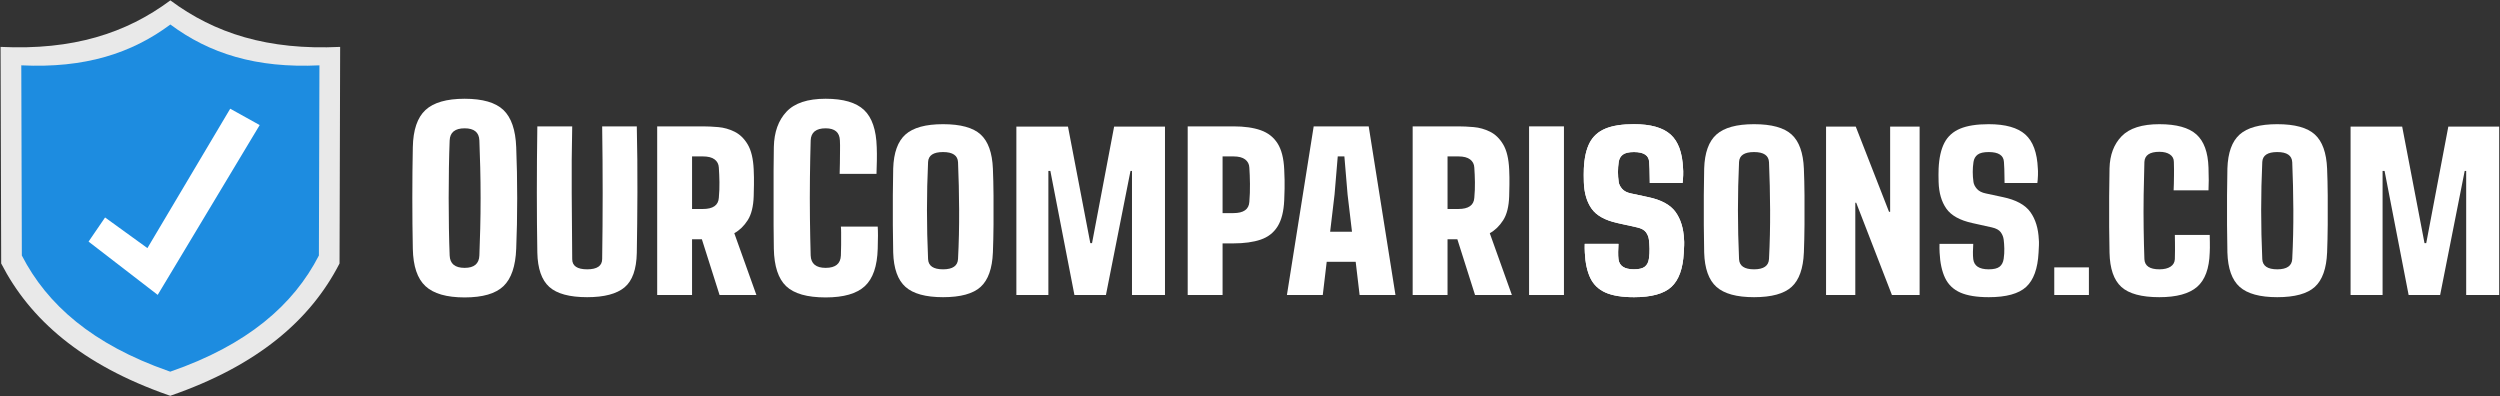
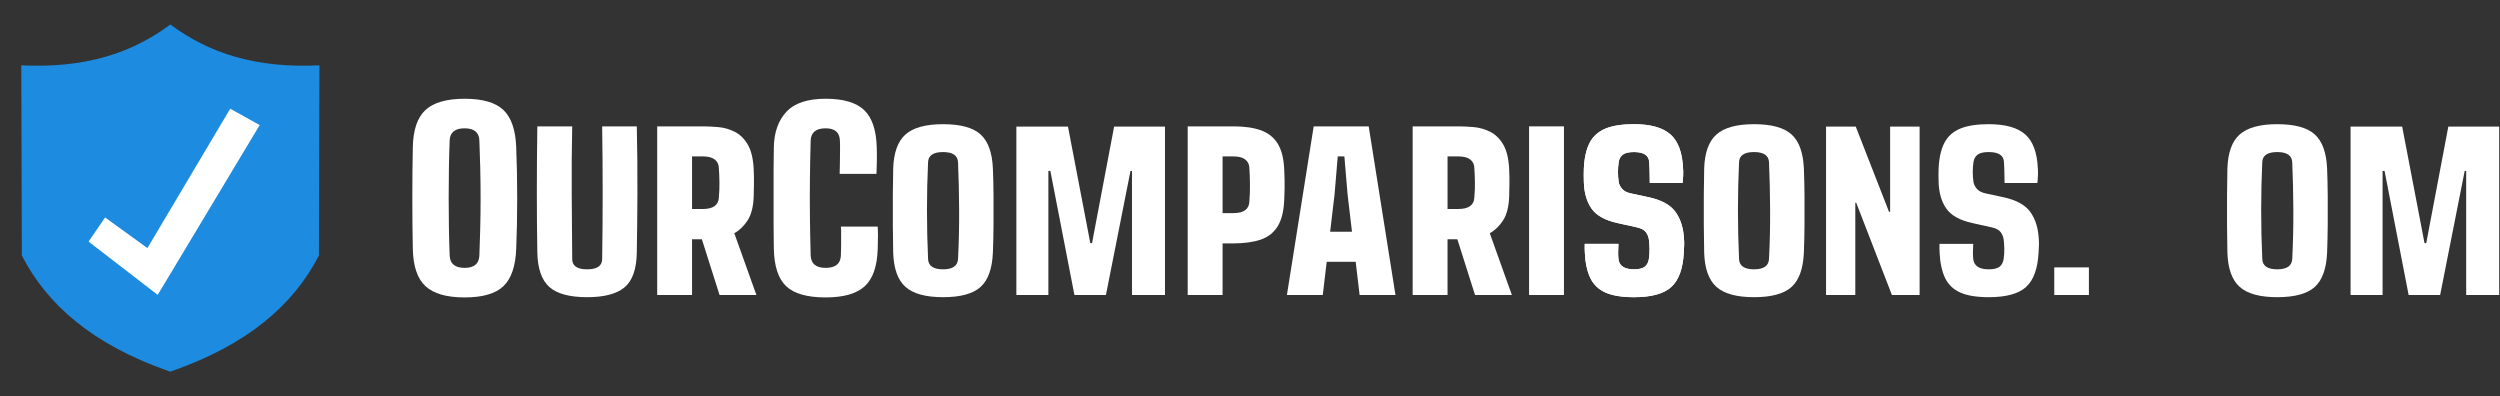
<svg xmlns="http://www.w3.org/2000/svg" width="100%" height="100%" viewBox="0 0 2746 435" version="1.1" xml:space="preserve" style="fill-rule:evenodd;clip-rule:evenodd;stroke-linejoin:round;stroke-miterlimit:2;">
  <rect x="0" y="0" width="2746" height="435" fill="#333333" stroke="none" />
  <g id="logo">
    <g>
      <g>
-         <path d="M187.126,0.421c48.585,36.168 107.125,54.934 186.494,51.094l-0.675,237.9c-31.77,61.889 -89.534,112.008 -185.955,145.321l-2.252,-0.784c-95.064,-33.312 -151.907,-83.132 -183.429,-144.537l-0.674,-237.9c79.368,3.84 137.907,-14.926 186.491,-51.094Z" style="fill:#e9e9e9;" />
        <path d="M187.126,26.916c42.657,31.755 94.055,48.232 163.74,44.86l-0.592,208.874c-27.894,54.338 -78.61,98.343 -163.267,127.591l-1.978,-0.688c-83.465,-29.248 -133.373,-72.989 -161.049,-126.903l-0.592,-208.874c69.685,3.372 121.082,-13.105 163.738,-44.86Z" style="fill:#1d8ce0;" />
      </g>
      <path d="M97.283,265.375l18.134,-26.513l46.502,33.656l90.95,-153.124l32.372,17.984l-112.017,186.524l-75.941,-58.527Z" style="fill:#fff;" />
    </g>
    <g>
      <path d="M510.36,326.691c-19.782,0 -34.124,-4.125 -43.026,-12.375c-8.902,-8.25 -13.533,-21.955 -13.892,-41.116c-0.36,-17.388 -0.54,-35.972 -0.54,-55.754c0,-19.783 0.18,-38.367 0.54,-55.754c0.359,-18.984 4.99,-32.601 13.892,-40.851c8.902,-8.25 23.244,-12.375 43.026,-12.375c19.782,0 33.99,4.125 42.622,12.375c8.632,8.25 13.308,21.867 14.027,40.851c0.719,17.742 1.079,36.415 1.079,56.02c0,19.605 -0.36,38.1 -1.079,55.488c-0.719,19.161 -5.395,32.866 -14.027,41.116c-8.632,8.25 -22.84,12.375 -42.622,12.375Zm0,-32.467c10.431,0 15.826,-4.525 16.186,-13.573c0.359,-9.048 0.674,-18.984 0.944,-29.806c0.27,-10.823 0.404,-21.956 0.404,-33.399c0,-11.444 -0.134,-22.577 -0.404,-33.4c-0.27,-10.822 -0.585,-20.758 -0.944,-29.806c-0.36,-8.871 -5.755,-13.306 -16.186,-13.306c-10.61,0 -16.095,4.435 -16.455,13.306c-0.359,9.048 -0.629,18.984 -0.809,29.806c-0.18,10.823 -0.27,21.956 -0.27,33.4c0,11.443 0.09,22.576 0.27,33.399c0.18,10.822 0.45,20.758 0.809,29.806c0.36,9.048 5.845,13.573 16.455,13.573Z" style="fill:#fff;fill-rule:nonzero;" />
      <path d="M644.969,326.425c-19.423,0 -33.315,-3.77 -41.678,-11.31c-8.362,-7.541 -12.723,-20.093 -13.083,-37.657c-0.36,-20.581 -0.539,-42.714 -0.539,-66.399c0,-23.686 0.179,-47.771 0.539,-72.254l38.305,0c-0.539,24.483 -0.719,48.879 -0.539,73.185c0.18,24.306 0.36,48.524 0.539,72.653c0,7.452 5.485,11.177 16.456,11.177c10.97,0 16.455,-3.814 16.455,-11.443c0.359,-23.952 0.539,-48.081 0.539,-72.387c0,-24.306 -0.18,-48.702 -0.539,-73.185l38.035,0c0.54,24.483 0.765,48.612 0.675,72.387c-0.09,23.774 -0.315,45.951 -0.675,66.532c-0.359,18.096 -4.855,30.738 -13.488,37.923c-8.632,7.185 -22.299,10.778 -41.002,10.778Z" style="fill:#fff;fill-rule:nonzero;" />
      <path d="M721.849,324.03l0,-185.225l50.175,0c5.035,0 10.655,0.266 16.859,0.798c6.205,0.532 12.184,2.218 17.939,5.056c5.755,2.839 10.566,7.496 14.432,13.972c3.867,6.476 6.07,15.657 6.609,27.545c0.18,3.193 0.27,6.032 0.27,8.516l0,8.25c0,3.016 -0.09,7.185 -0.27,12.508c-0.36,11.354 -2.563,20.181 -6.609,26.479c-4.046,6.299 -8.947,11.045 -14.702,14.238l24.278,67.863l-40.463,0l-19.422,-61.209l-10.791,0l0,61.209l-38.305,0Zm38.305,-94.476l11.87,0c11.149,0 16.994,-4.08 17.534,-12.241c0.539,-5.855 0.764,-11.577 0.674,-17.166c-0.09,-5.588 -0.315,-10.955 -0.674,-16.101c-0.18,-3.725 -1.709,-6.697 -4.586,-8.915c-2.878,-2.218 -7.194,-3.326 -12.948,-3.326l-11.87,0l0,57.749Z" style="fill:#fff;fill-rule:nonzero;" />
      <path d="M906.902,326.691c-20.322,0 -34.799,-4.125 -43.431,-12.375c-8.632,-8.25 -13.128,-21.955 -13.488,-41.116c-0.18,-7.452 -0.27,-16.013 -0.27,-25.682l0,-60.278c0,-9.758 0.09,-18.363 0.27,-25.814c0.36,-16.323 4.991,-29.23 13.892,-38.722c8.902,-9.492 23.244,-14.238 43.027,-14.238c19.422,0 33.494,4.125 42.216,12.375c8.722,8.25 13.353,21.867 13.893,40.851c0.18,4.435 0.225,9.314 0.135,14.637c-0.09,5.322 -0.225,10.201 -0.405,14.637l-40.463,0c0.179,-3.371 0.269,-7.274 0.269,-11.71c0,-4.435 0.045,-8.915 0.135,-13.439c0.09,-4.524 0.045,-8.383 -0.135,-11.577c-0.359,-8.871 -5.575,-13.306 -15.645,-13.306c-10.611,0 -16.096,4.435 -16.456,13.306c-0.359,12.419 -0.629,26.081 -0.809,40.984c-0.18,14.903 -0.18,29.762 0,44.576c0.18,14.815 0.45,28.432 0.809,40.851c0.36,9.048 5.845,13.573 16.456,13.573c10.79,0 16.365,-4.525 16.724,-13.573c0.18,-3.193 0.27,-7.052 0.27,-11.576l0,-13.44c0,-4.435 -0.09,-3.514 -0.27,-6.708l40.464,0c0.18,4.258 0.27,4.357 0.27,9.769c0,5.411 -0.09,10.245 -0.27,14.504c-0.54,19.161 -5.26,32.866 -14.162,41.116c-8.902,8.25 -23.244,12.375 -43.026,12.375Z" style="fill:#fff;fill-rule:nonzero;" />
      <path d="M1035.85,326.425c-19.063,0 -32.82,-3.77 -41.273,-11.31c-8.452,-7.541 -12.948,-20.093 -13.488,-37.657c-0.179,-9.404 -0.314,-19.561 -0.404,-30.472c-0.09,-10.911 -0.09,-21.734 0,-32.468c0.09,-10.734 0.225,-20.536 0.404,-29.407c0.54,-17.387 5.036,-29.851 13.488,-37.391c8.453,-7.54 22.21,-11.311 41.273,-11.311c19.242,0 33,3.771 41.273,11.311c8.272,7.54 12.768,20.093 13.487,37.657c0.36,8.871 0.585,18.629 0.675,29.274c0.09,10.645 0.09,21.379 0,32.202c-0.09,10.822 -0.315,20.935 -0.675,30.338c-0.719,17.742 -5.215,30.383 -13.487,37.924c-8.273,7.54 -22.031,11.31 -41.273,11.31Zm0,-30.605c10.61,0 16.095,-3.814 16.455,-11.443c0.899,-17.565 1.304,-35.44 1.214,-53.625c-0.09,-18.185 -0.495,-35.706 -1.214,-52.56c-0.36,-7.452 -5.845,-11.178 -16.455,-11.178c-10.611,0 -16.096,3.637 -16.455,10.912c-1.619,34.951 -1.619,70.524 0,106.717c0.359,7.452 5.844,11.177 16.455,11.177Z" style="fill:#fff;fill-rule:nonzero;" />
      <path d="M1243.37,324.03l0,-136.305l-1.635,0l-26.979,136.305l-34.608,0l-26.434,-136.305l-2.18,0l0,136.305l-35.154,0l0,-184.966l56.682,0l24.526,127.971l1.908,0l24.253,-127.971l55.865,0l0,184.966l-36.244,0Z" style="fill:#fff;fill-rule:nonzero;" />
      <path d="M1304.57,324.03l0,-185.225l50.174,0c12.049,0 22.075,1.419 30.078,4.258c8.003,2.838 14.162,7.673 18.478,14.504c4.316,6.83 6.744,16.367 7.284,28.609c0.18,4.435 0.314,8.25 0.404,11.443c0.09,3.194 0.09,6.476 0,9.847c-0.09,3.371 -0.224,7.54 -0.404,12.508c-0.54,12.242 -2.968,21.822 -7.284,28.742c-4.316,6.919 -10.52,11.754 -18.613,14.504c-8.093,2.75 -18.074,4.125 -29.943,4.125l-11.869,0l0,56.685l-38.305,0Zm38.305,-89.951l11.869,0c11.15,0 16.995,-4.081 17.534,-12.242c0.54,-6.565 0.765,-13.218 0.675,-19.96c-0.09,-6.742 -0.315,-12.685 -0.675,-17.831c-0.179,-3.725 -1.708,-6.697 -4.586,-8.915c-2.877,-2.218 -7.193,-3.326 -12.948,-3.326l-11.869,0l0,62.274Z" style="fill:#fff;fill-rule:nonzero;" />
      <path d="M1413.55,324.03l29.403,-185.225l60.426,0l29.403,185.225l-39.384,0l-4.316,-36.46l-31.832,0l-4.316,36.46l-39.384,0Zm47.477,-69.459l24.008,0l-4.855,-40.984l-3.507,-41.782l-7.284,0l-3.506,41.782l-4.856,40.984Z" style="fill:#fff;fill-rule:nonzero;" />
      <path d="M1551.67,324.03l0,-185.225l50.175,0c5.035,0 10.655,0.266 16.859,0.798c6.205,0.532 12.184,2.218 17.939,5.056c5.755,2.839 10.566,7.496 14.432,13.972c3.867,6.476 6.07,15.657 6.609,27.545c0.18,3.193 0.27,6.032 0.27,8.516l0,8.25c0,3.016 -0.09,7.185 -0.27,12.508c-0.36,11.354 -2.563,20.181 -6.609,26.479c-4.046,6.299 -8.947,11.045 -14.702,14.238l24.278,67.863l-40.463,0l-19.422,-61.209l-10.791,0l0,61.209l-38.305,0Zm38.305,-94.476l11.87,0c11.15,0 16.994,-4.08 17.534,-12.241c0.539,-5.855 0.764,-11.577 0.674,-17.166c-0.09,-5.588 -0.315,-10.955 -0.674,-16.101c-0.18,-3.725 -1.709,-6.697 -4.586,-8.915c-2.877,-2.218 -7.194,-3.326 -12.948,-3.326l-11.87,0l0,57.749Z" style="fill:#fff;fill-rule:nonzero;" />
      <rect x="1679.53" y="138.805" width="38.305" height="185.225" style="fill:#fff;fill-rule:nonzero;" />
      <path d="M1794.72,326.425c-13.128,0 -23.514,-1.685 -31.157,-5.056c-7.643,-3.371 -13.218,-8.694 -16.725,-15.968c-3.506,-7.274 -5.53,-16.589 -6.069,-27.943c-0.18,-4.081 -0.192,-6.004 -0.093,-9.611l37.05,0c-0.36,5.5 -0.54,12.538 0,16.796c0.899,7.452 6.564,11.177 16.994,11.177c5.575,0 9.576,-0.975 12.004,-2.927c2.428,-1.952 3.912,-4.879 4.451,-8.782c0.54,-3.726 0.765,-7.407 0.675,-11.045c-0.09,-3.637 -0.315,-6.875 -0.675,-9.713c-0.359,-3.016 -1.438,-5.766 -3.237,-8.25c-1.798,-2.484 -5.035,-4.258 -9.711,-5.323l-21.581,-4.79c-13.667,-3.016 -23.154,-8.294 -28.459,-15.835c-5.305,-7.54 -8.137,-17.254 -8.497,-29.141c-0.18,-5.5 -0.18,-10.468 0,-14.903c0.539,-11.71 2.653,-21.113 6.339,-28.21c3.687,-7.096 9.442,-12.286 17.265,-15.568c7.822,-3.282 18.298,-4.924 31.426,-4.924c18.344,0 31.741,3.771 40.194,11.311c8.452,7.54 13.038,20.004 13.757,37.391c0.18,1.419 0.225,3.903 0.135,7.452c-0.09,3.548 -0.494,7.53 -0.674,8.418l-35.997,0c-0.192,-6.496 -0.15,-4.027 -0.15,-8.551c0,-4.525 -0.18,-9.359 -0.54,-14.504c-0.36,-7.275 -5.935,-10.912 -16.725,-10.912c-5.575,0 -9.621,0.932 -12.139,2.795c-2.518,1.863 -4.046,4.568 -4.586,8.117c-1.079,7.274 -1.079,14.637 0,22.088c0.36,2.484 1.619,4.968 3.777,7.452c2.158,2.484 5.485,4.169 9.981,5.056l18.613,3.992c14.387,3.016 24.413,8.472 30.078,16.367c5.665,7.895 8.767,17.964 9.306,30.206c0.18,1.419 0.225,3.548 0.135,6.387c-0.09,2.838 -0.225,5.5 -0.404,7.984c-0.9,17.564 -5.44,30.116 -13.623,37.657c-8.183,7.54 -21.895,11.31 -41.138,11.31Z" style="fill:#fff;fill-rule:nonzero;" />
      <path d="M1926.63,326.425c-19.063,0 -32.821,-3.77 -41.273,-11.31c-8.452,-7.541 -12.948,-20.093 -13.488,-37.657c-0.18,-9.404 -0.314,-19.561 -0.404,-30.472c-0.09,-10.911 -0.09,-21.734 0,-32.468c0.09,-10.734 0.224,-20.536 0.404,-29.407c0.54,-17.387 5.036,-29.851 13.488,-37.391c8.452,-7.54 22.21,-11.311 41.273,-11.311c19.242,0 33,3.771 41.272,11.311c8.273,7.54 12.769,20.093 13.488,37.657c0.36,8.871 0.585,18.629 0.675,29.274c0.09,10.645 0.09,21.379 0,32.202c-0.09,10.822 -0.315,20.935 -0.675,30.338c-0.719,17.742 -5.215,30.383 -13.488,37.924c-8.272,7.54 -22.03,11.31 -41.272,11.31Zm0,-30.605c10.61,0 16.095,-3.814 16.455,-11.443c0.899,-17.565 1.304,-35.44 1.214,-53.625c-0.09,-18.185 -0.495,-35.706 -1.214,-52.56c-0.36,-7.452 -5.845,-11.178 -16.455,-11.178c-10.611,0 -16.096,3.637 -16.455,10.912c-1.619,34.951 -1.619,70.524 0,106.717c0.359,7.452 5.844,11.177 16.455,11.177Z" style="fill:#fff;fill-rule:nonzero;" />
      <path d="M2078.09,324.03l-39.242,-101.355l-0.981,0l0,101.355l-32.129,0l0,-184.966l32.62,0l36.543,93.559l1.227,0l0,-93.559l32.374,0l0,184.966l-30.412,0Z" style="fill:#fff;fill-rule:nonzero;" />
      <path d="M1794.72,326.425c-13.128,0 -23.514,-1.685 -31.157,-5.056c-7.643,-3.371 -13.218,-8.694 -16.725,-15.968c-3.506,-7.274 -5.53,-16.589 -6.069,-27.943c-0.18,-4.081 -0.192,-6.004 -0.093,-9.611l37.05,0c-0.36,5.5 -0.54,12.538 0,16.796c0.899,7.452 6.564,11.177 16.994,11.177c5.575,0 9.576,-0.975 12.004,-2.927c2.428,-1.952 3.912,-4.879 4.451,-8.782c0.54,-3.726 0.765,-7.407 0.675,-11.045c-0.09,-3.637 -0.315,-6.875 -0.675,-9.713c-0.359,-3.016 -1.438,-5.766 -3.237,-8.25c-1.798,-2.484 -5.035,-4.258 -9.711,-5.323l-21.581,-4.79c-13.667,-3.016 -23.154,-8.294 -28.459,-15.835c-5.305,-7.54 -8.137,-17.254 -8.497,-29.141c-0.18,-5.5 -0.18,-10.468 0,-14.903c0.539,-11.71 2.653,-21.113 6.339,-28.21c3.687,-7.096 9.442,-12.286 17.265,-15.568c7.822,-3.282 18.298,-4.924 31.426,-4.924c18.344,0 31.741,3.771 40.194,11.311c8.452,7.54 13.038,20.004 13.757,37.391c0.18,1.419 0.225,3.903 0.135,7.452c-0.09,3.548 -0.494,7.53 -0.674,8.418l-35.997,0c-0.192,-6.496 -0.15,-4.027 -0.15,-8.551c0,-4.525 -0.18,-9.359 -0.54,-14.504c-0.36,-7.275 -5.935,-10.912 -16.725,-10.912c-5.575,0 -9.621,0.932 -12.139,2.795c-2.518,1.863 -4.046,4.568 -4.586,8.117c-1.079,7.274 -1.079,14.637 0,22.088c0.36,2.484 1.619,4.968 3.777,7.452c2.158,2.484 5.485,4.169 9.981,5.056l18.613,3.992c14.387,3.016 24.413,8.472 30.078,16.367c5.665,7.895 8.767,17.964 9.306,30.206c0.18,1.419 0.225,3.548 0.135,6.387c-0.09,2.838 -0.225,5.5 -0.404,7.984c-0.9,17.564 -5.44,30.116 -13.623,37.657c-8.183,7.54 -21.895,11.31 -41.138,11.31Z" style="fill:#fff;fill-rule:nonzero;" />
      <path d="M2184.41,326.425c-13.128,0 -23.513,-1.685 -31.156,-5.056c-7.643,-3.371 -13.218,-8.694 -16.725,-15.968c-3.507,-7.274 -5.53,-16.589 -6.07,-27.943c-0.18,-4.081 -0.192,-6.004 -0.093,-9.611l37.05,0c-0.36,5.5 -0.54,12.538 0,16.796c0.899,7.452 6.564,11.177 16.994,11.177c5.575,0 9.577,-0.975 12.005,-2.927c2.427,-1.952 3.911,-4.879 4.451,-8.782c0.539,-3.726 0.764,-7.407 0.674,-11.045c-0.09,-3.637 -0.315,-6.875 -0.674,-9.713c-0.36,-3.016 -1.439,-5.766 -3.237,-8.25c-1.799,-2.484 -5.036,-4.258 -9.712,-5.323l-21.58,-4.79c-13.668,-3.016 -23.154,-8.294 -28.459,-15.835c-5.306,-7.54 -8.138,-17.254 -8.498,-29.141c-0.18,-5.5 -0.18,-10.468 0,-14.903c0.54,-11.71 2.653,-21.113 6.34,-28.21c3.686,-7.096 9.441,-12.286 17.264,-15.568c7.823,-3.282 18.298,-4.924 31.426,-4.924c18.344,0 31.742,3.771 40.194,11.311c8.452,7.54 13.038,20.004 13.758,37.391c0.18,1.419 0.224,3.903 0.135,7.452c-0.09,3.548 -0.495,7.53 -0.675,8.418l-35.997,0c-0.192,-6.496 -0.15,-4.027 -0.15,-8.551c0,-4.525 -0.18,-9.359 -0.54,-14.504c-0.359,-7.275 -5.934,-10.912 -16.725,-10.912c-5.574,0 -9.621,0.932 -12.139,2.795c-2.517,1.863 -4.046,4.568 -4.585,8.117c-1.079,7.274 -1.079,14.637 0,22.088c0.359,2.484 1.618,4.968 3.776,7.452c2.158,2.484 5.485,4.169 9.981,5.056l18.613,3.992c14.387,3.016 24.413,8.472 30.078,16.367c5.665,7.895 8.767,17.964 9.307,30.206c0.18,1.419 0.225,3.548 0.135,6.387c-0.09,2.838 -0.225,5.5 -0.405,7.984c-0.899,17.564 -5.44,30.116 -13.623,37.657c-8.182,7.54 -21.895,11.31 -41.138,11.31Z" style="fill:#fff;fill-rule:nonzero;" />
      <rect x="2256.41" y="293.691" width="38.036" height="30.339" style="fill:#fff;fill-rule:nonzero;" />
-       <path d="M2371.86,326.425c-19.602,0 -33.539,-3.77 -41.812,-11.31c-8.272,-7.541 -12.588,-20.093 -12.948,-37.657c-0.18,-7.984 -0.315,-17.387 -0.405,-28.21c-0.09,-10.823 -0.09,-21.911 0,-33.266c0.09,-11.355 0.225,-21.734 0.405,-31.137c0.36,-14.726 4.811,-26.48 13.353,-35.262c8.542,-8.782 22.345,-13.174 41.407,-13.174c18.704,0 32.236,3.726 40.599,11.178c8.362,7.451 12.813,19.605 13.353,36.459c0.18,6.033 0.269,10.69 0.269,13.972c0,3.282 -0.089,6.964 -0.269,11.045l-38.306,0c0.18,-2.662 0.27,-5.19 0.27,-7.585c0,-2.395 0.045,-5.411 0.135,-9.048c0.09,-3.638 0.045,-8.472 -0.135,-14.504c0,-3.549 -1.439,-6.299 -4.316,-8.25c-2.877,-1.952 -6.744,-2.928 -11.6,-2.928c-10.61,0 -16.095,3.726 -16.455,11.178c-0.359,11.354 -0.629,23.374 -0.809,36.06c-0.18,12.685 -0.18,25.105 0,37.258c0.18,12.153 0.45,23.286 0.809,33.399c0.36,7.452 5.845,11.177 16.455,11.177c5.216,0 9.307,-0.975 12.274,-2.927c2.968,-1.952 4.541,-4.702 4.721,-8.25c0.18,-6.564 0.225,-12.597 0.135,-18.097c-0.09,-5.5 -0.135,-5.628 -0.135,-8.467l38.305,0c0,2.839 0.045,2.657 0.135,7.536c0.09,4.879 0.045,8.826 -0.135,11.843c-0.539,17.564 -5.17,30.116 -13.892,37.657c-8.722,7.54 -22.525,11.31 -41.408,11.31Z" style="fill:#fff;fill-rule:nonzero;" />
      <path d="M2501.34,326.425c-19.062,0 -32.82,-3.77 -41.272,-11.31c-8.453,-7.541 -12.949,-20.093 -13.488,-37.657c-0.18,-9.404 -0.315,-19.561 -0.405,-30.472c-0.09,-10.911 -0.09,-21.734 0,-32.468c0.09,-10.734 0.225,-20.536 0.405,-29.407c0.539,-17.387 5.035,-29.851 13.488,-37.391c8.452,-7.54 22.21,-11.311 41.272,-11.311c19.243,0 33,3.771 41.273,11.311c8.272,7.54 12.768,20.093 13.488,37.657c0.359,8.871 0.584,18.629 0.674,29.274c0.09,10.645 0.09,21.379 0,32.202c-0.09,10.822 -0.315,20.935 -0.674,30.338c-0.72,17.742 -5.216,30.383 -13.488,37.924c-8.273,7.54 -22.03,11.31 -41.273,11.31Zm0,-30.605c10.611,0 16.096,-3.814 16.455,-11.443c0.9,-17.565 1.304,-35.44 1.214,-53.625c-0.09,-18.185 -0.494,-35.706 -1.214,-52.56c-0.359,-7.452 -5.844,-11.178 -16.455,-11.178c-10.61,0 -16.095,3.637 -16.455,10.912c-1.618,34.951 -1.618,70.524 0,106.717c0.36,7.452 5.845,11.177 16.455,11.177Z" style="fill:#fff;fill-rule:nonzero;" />
      <path d="M2708.86,324.03l0,-136.305l-1.635,0l-26.978,136.305l-34.609,0l-26.433,-136.305l-2.18,0l0,136.305l-35.154,0l0,-184.966l56.682,0l24.526,127.971l1.907,0l24.254,-127.971l55.864,0l0,184.966l-36.244,0Z" style="fill:#fff;fill-rule:nonzero;" />
    </g>
  </g>
</svg>